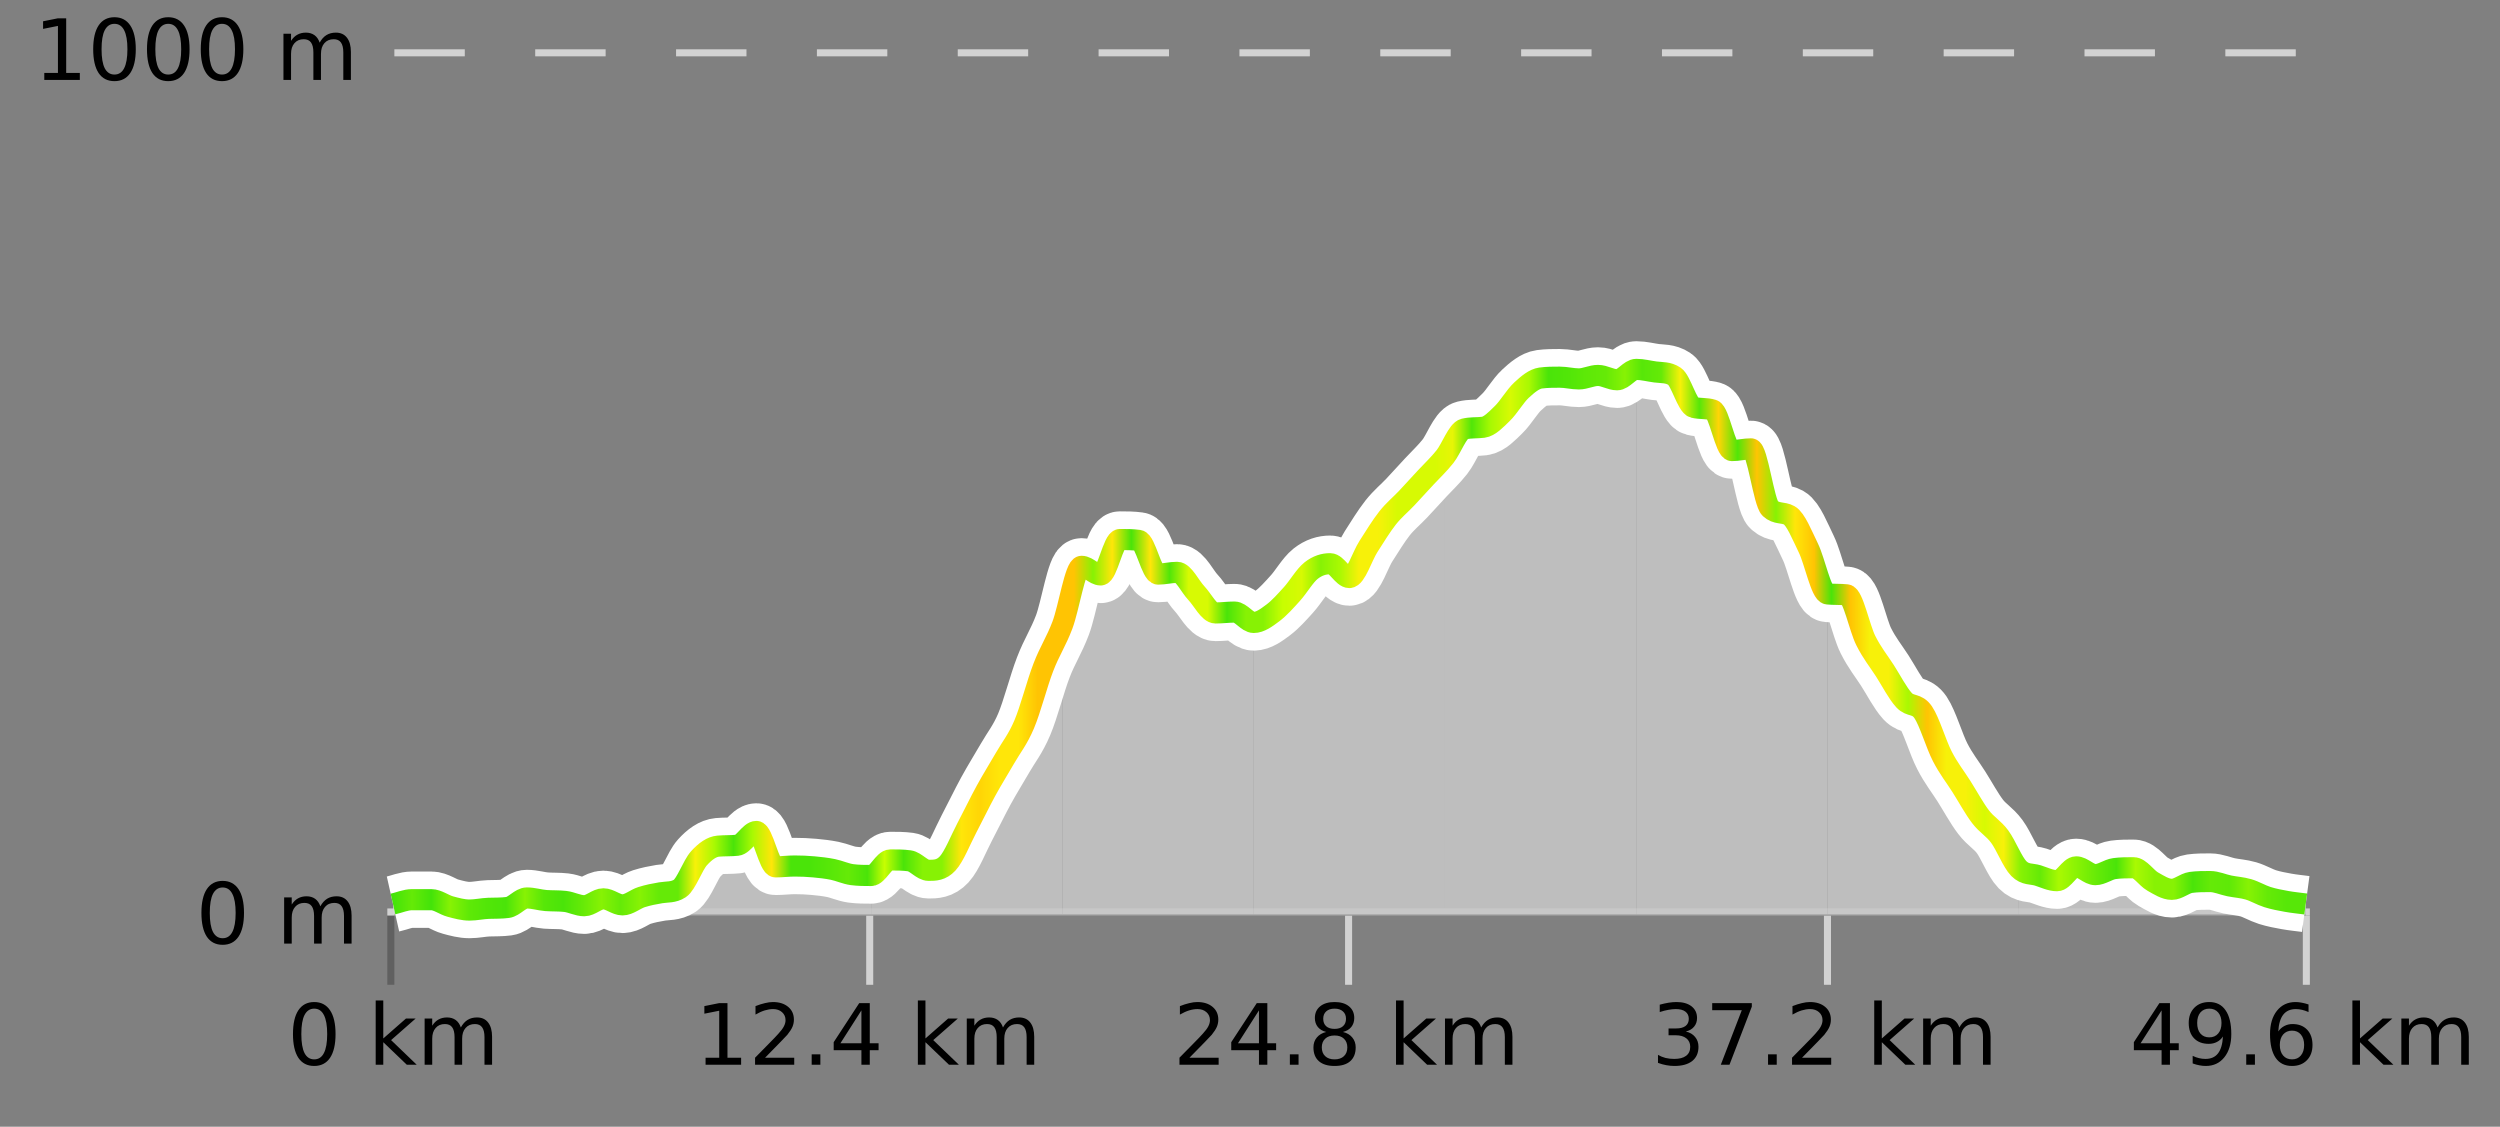
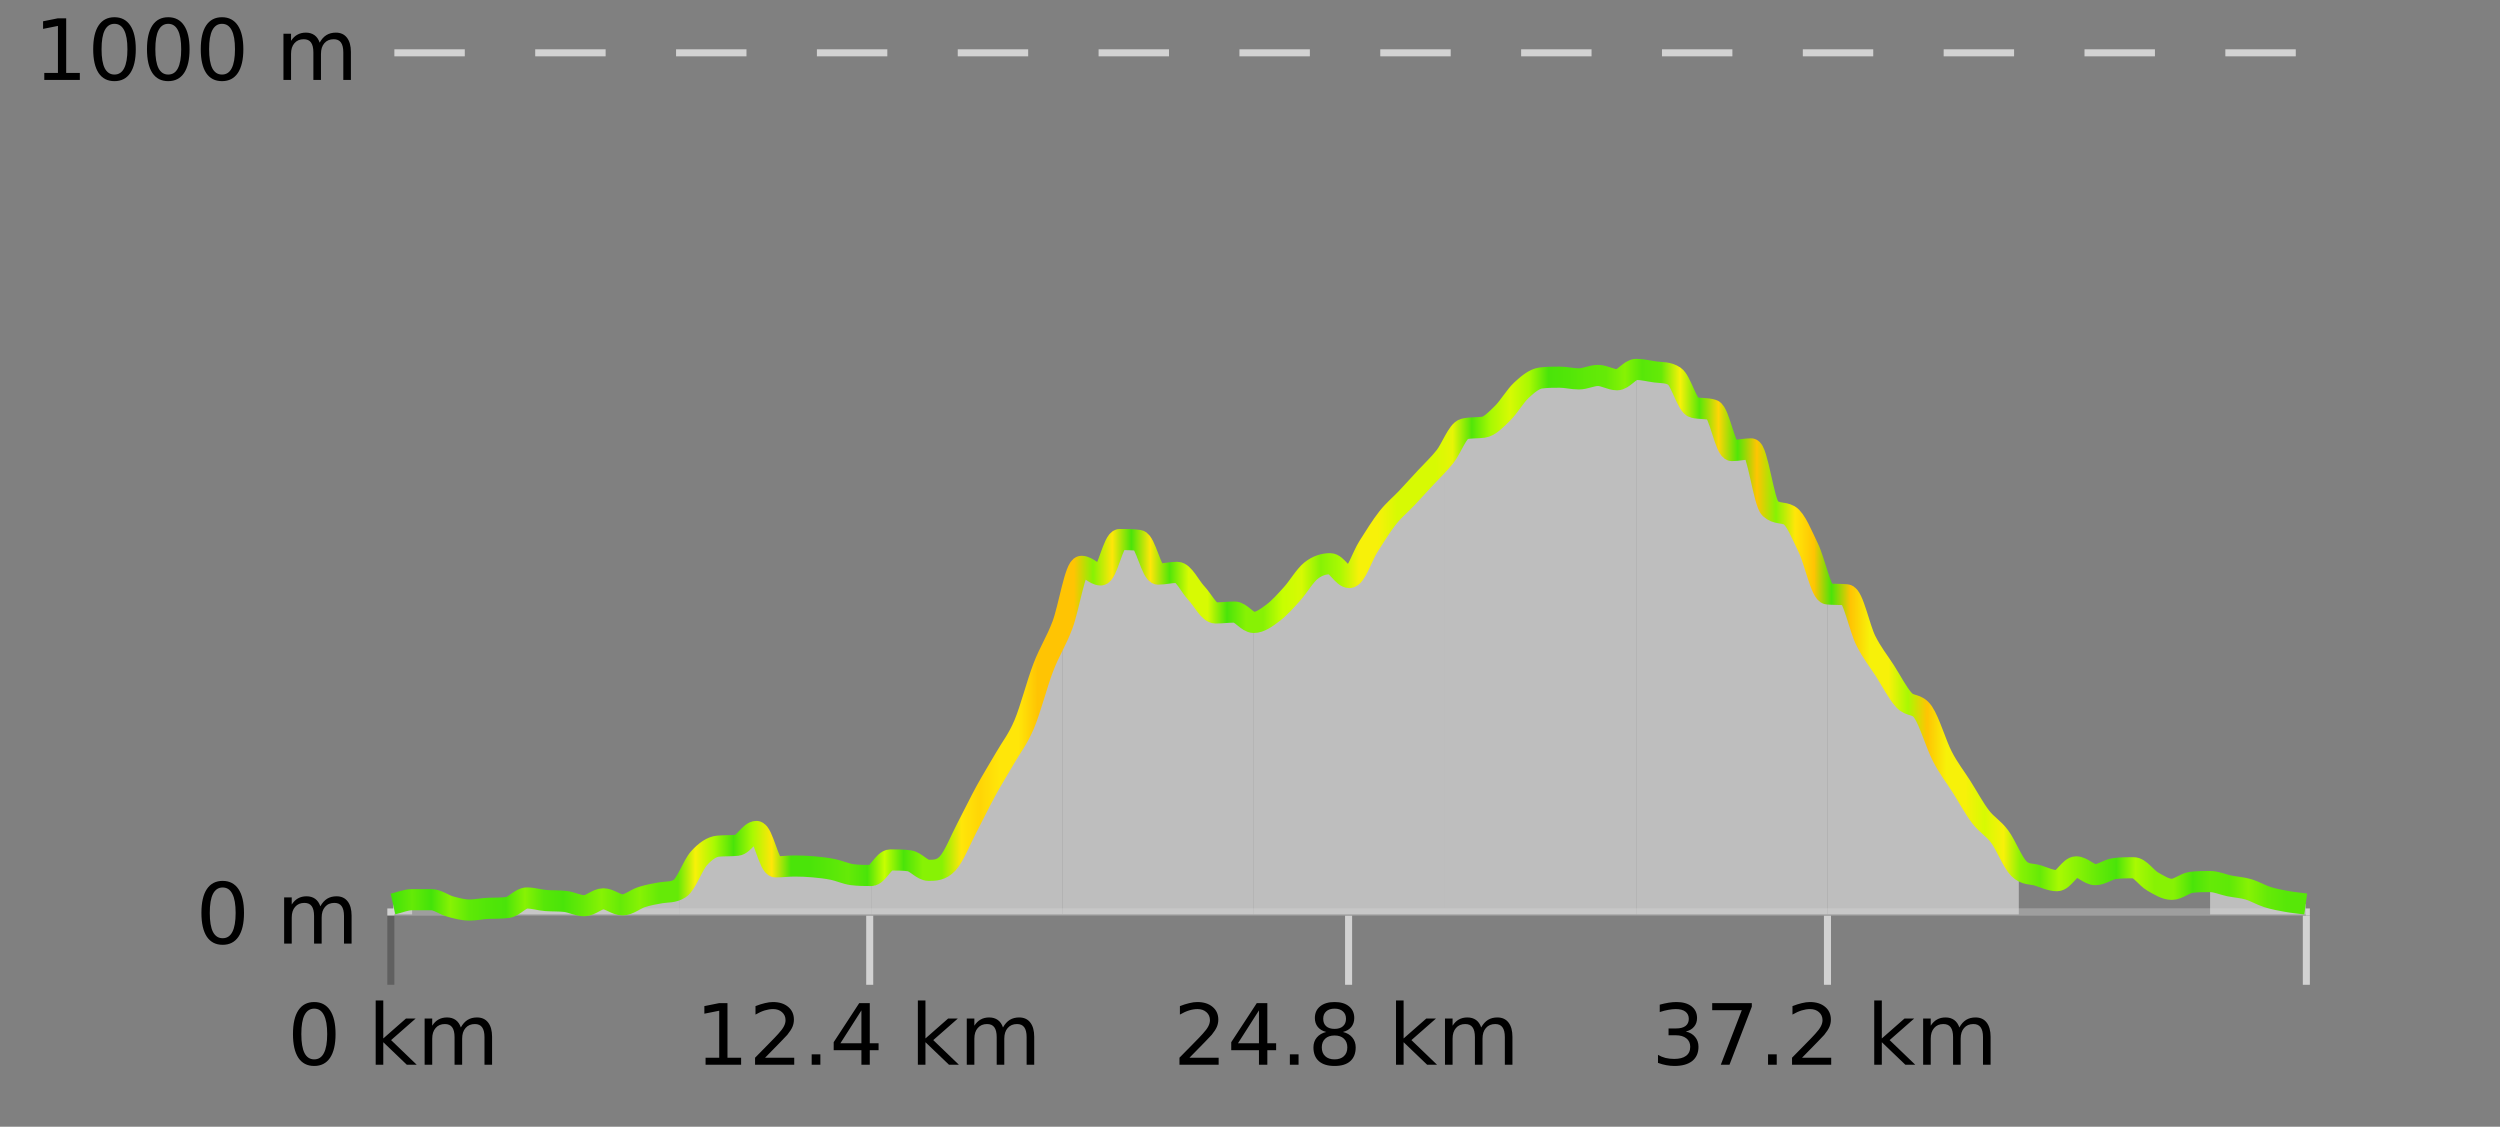
<svg xmlns="http://www.w3.org/2000/svg" width="355pt" height="160pt" viewBox="0 0 355 160" version="1.1">
  <rect x="0" y="0" width="355" height="160" fill="#808080" stroke="none" />
  <defs>
    <clipPath id="clip1">
      <path d="M 313 125 L 327.414 125 L 327.414 129.84 L 313 129.84 Z M 313 125 " />
    </clipPath>
    <clipPath id="clip2">
-       <path d="M 286 123 L 314 123 L 314 129.84 L 286 129.84 Z M 286 123 " />
-     </clipPath>
+       </clipPath>
    <clipPath id="clip3">
-       <path d="M 259 84 L 287 84 L 287 129.84 L 259 129.84 Z M 259 84 " />
+       <path d="M 259 84 L 287 84 L 287 129.84 L 259 129.84 M 259 84 " />
    </clipPath>
    <clipPath id="clip4">
      <path d="M 232 52 L 260 52 L 260 129.84 L 232 129.84 Z M 232 52 " />
    </clipPath>
    <clipPath id="clip5">
      <path d="M 205 52 L 233 52 L 233 129.84 L 205 129.84 Z M 205 52 " />
    </clipPath>
    <clipPath id="clip6">
      <path d="M 178 64 L 206 64 L 206 129.84 L 178 129.84 Z M 178 64 " />
    </clipPath>
    <clipPath id="clip7">
      <path d="M 150 76 L 179 76 L 179 129.84 L 150 129.84 Z M 150 76 " />
    </clipPath>
    <clipPath id="clip8">
      <path d="M 123 88 L 151 88 L 151 129.84 L 123 129.84 Z M 123 88 " />
    </clipPath>
    <clipPath id="clip9">
      <path d="M 96 118 L 124 118 L 124 129.84 L 96 129.84 Z M 96 118 " />
    </clipPath>
    <clipPath id="clip10">
      <path d="M 69 126 L 97 126 L 97 129.84 L 69 129.84 Z M 69 126 " />
    </clipPath>
    <clipPath id="clip11">
      <path d="M 58 127 L 70 127 L 70 129.84 L 58 129.84 Z M 58 127 " />
    </clipPath>
    <clipPath id="clip12">
      <path d="M 55.805 127 L 59 127 L 59 129.84 L 55.805 129.84 Z M 55.805 127 " />
    </clipPath>
    <clipPath id="clip13">
      <path d="M 51.805 3.199 L 331.414 3.199 L 331.414 133.84 L 51.805 133.84 Z M 51.805 3.199 " />
    </clipPath>
    <clipPath id="clip14">
      <path d="M 54.305 10 L 328.914 10 L 328.914 131.34 L 54.305 131.34 Z M 54.305 10 " />
    </clipPath>
    <linearGradient id="linear0" gradientUnits="userSpaceOnUse" x1="55.803" y1="0" x2="327.414" y2="0">
      <stop offset="0" style="stop-color:rgb(26.275%,89.02%,3.529%);stop-opacity:1;" />
      <stop offset="0.01" style="stop-color:rgb(39.608%,91.765%,2.745%);stop-opacity:1;" />
      <stop offset="0.02" style="stop-color:rgb(26.275%,89.02%,3.529%);stop-opacity:1;" />
      <stop offset="0.03" style="stop-color:rgb(52.941%,94.902%,1.569%);stop-opacity:1;" />
      <stop offset="0.04" style="stop-color:rgb(36.863%,91.373%,2.745%);stop-opacity:1;" />
      <stop offset="0.05" style="stop-color:rgb(31.765%,90.196%,3.137%);stop-opacity:1;" />
      <stop offset="0.059" style="stop-color:rgb(29.02%,89.412%,3.529%);stop-opacity:1;" />
      <stop offset="0.069" style="stop-color:rgb(52.941%,94.902%,1.569%);stop-opacity:1;" />
      <stop offset="0.079" style="stop-color:rgb(34.118%,90.588%,3.137%);stop-opacity:1;" />
      <stop offset="0.089" style="stop-color:rgb(29.02%,89.412%,3.529%);stop-opacity:1;" />
      <stop offset="0.099" style="stop-color:rgb(39.608%,91.765%,2.745%);stop-opacity:1;" />
      <stop offset="0.109" style="stop-color:rgb(52.941%,94.902%,1.569%);stop-opacity:1;" />
      <stop offset="0.119" style="stop-color:rgb(39.608%,91.765%,2.745%);stop-opacity:1;" />
      <stop offset="0.129" style="stop-color:rgb(52.941%,94.902%,1.569%);stop-opacity:1;" />
      <stop offset="0.139" style="stop-color:rgb(39.608%,91.765%,2.745%);stop-opacity:1;" />
      <stop offset="0.149" style="stop-color:rgb(39.608%,91.765%,2.745%);stop-opacity:1;" />
      <stop offset="0.158" style="stop-color:rgb(96.863%,94.51%,3.529%);stop-opacity:1;" />
      <stop offset="0.168" style="stop-color:rgb(66.275%,97.647%,0.784%);stop-opacity:1;" />
      <stop offset="0.178" style="stop-color:rgb(29.02%,89.412%,3.529%);stop-opacity:1;" />
      <stop offset="0.188" style="stop-color:rgb(66.275%,97.647%,0.784%);stop-opacity:1;" />
      <stop offset="0.198" style="stop-color:rgb(100%,90.196%,3.529%);stop-opacity:1;" />
      <stop offset="0.208" style="stop-color:rgb(29.02%,89.412%,3.529%);stop-opacity:1;" />
      <stop offset="0.218" style="stop-color:rgb(29.02%,89.412%,3.529%);stop-opacity:1;" />
      <stop offset="0.228" style="stop-color:rgb(34.118%,90.588%,3.137%);stop-opacity:1;" />
      <stop offset="0.238" style="stop-color:rgb(39.608%,91.765%,2.745%);stop-opacity:1;" />
      <stop offset="0.248" style="stop-color:rgb(29.02%,89.412%,3.529%);stop-opacity:1;" />
      <stop offset="0.257" style="stop-color:rgb(78.039%,99.608%,0.392%);stop-opacity:1;" />
      <stop offset="0.267" style="stop-color:rgb(29.02%,89.412%,3.529%);stop-opacity:1;" />
      <stop offset="0.277" style="stop-color:rgb(52.941%,94.902%,1.569%);stop-opacity:1;" />
      <stop offset="0.287" style="stop-color:rgb(52.941%,94.902%,1.569%);stop-opacity:1;" />
      <stop offset="0.297" style="stop-color:rgb(100%,90.196%,3.529%);stop-opacity:1;" />
      <stop offset="0.307" style="stop-color:rgb(100%,83.529%,2.353%);stop-opacity:1;" />
      <stop offset="0.317" style="stop-color:rgb(100%,90.196%,3.529%);stop-opacity:1;" />
      <stop offset="0.327" style="stop-color:rgb(100%,90.196%,3.529%);stop-opacity:1;" />
      <stop offset="0.337" style="stop-color:rgb(100%,76.863%,1.176%);stop-opacity:1;" />
      <stop offset="0.347" style="stop-color:rgb(100%,76.863%,1.176%);stop-opacity:1;" />
      <stop offset="0.356" style="stop-color:rgb(100%,76.863%,1.176%);stop-opacity:1;" />
      <stop offset="0.366" style="stop-color:rgb(52.941%,94.902%,1.569%);stop-opacity:1;" />
      <stop offset="0.376" style="stop-color:rgb(100%,90.196%,3.529%);stop-opacity:1;" />
      <stop offset="0.386" style="stop-color:rgb(29.02%,89.412%,3.529%);stop-opacity:1;" />
      <stop offset="0.396" style="stop-color:rgb(100%,90.196%,3.529%);stop-opacity:1;" />
      <stop offset="0.406" style="stop-color:rgb(31.765%,90.196%,3.137%);stop-opacity:1;" />
      <stop offset="0.416" style="stop-color:rgb(84.314%,98.039%,1.176%);stop-opacity:1;" />
      <stop offset="0.426" style="stop-color:rgb(84.314%,98.039%,1.176%);stop-opacity:1;" />
      <stop offset="0.436" style="stop-color:rgb(29.02%,89.412%,3.529%);stop-opacity:1;" />
      <stop offset="0.446" style="stop-color:rgb(52.941%,94.902%,1.569%);stop-opacity:1;" />
      <stop offset="0.455" style="stop-color:rgb(52.941%,94.902%,1.569%);stop-opacity:1;" />
      <stop offset="0.465" style="stop-color:rgb(78.039%,99.608%,0.392%);stop-opacity:1;" />
      <stop offset="0.475" style="stop-color:rgb(84.314%,98.039%,1.176%);stop-opacity:1;" />
      <stop offset="0.485" style="stop-color:rgb(52.941%,94.902%,1.569%);stop-opacity:1;" />
      <stop offset="0.495" style="stop-color:rgb(66.275%,97.647%,0.784%);stop-opacity:1;" />
      <stop offset="0.505" style="stop-color:rgb(96.863%,94.51%,3.529%);stop-opacity:1;" />
      <stop offset="0.515" style="stop-color:rgb(96.863%,94.51%,3.529%);stop-opacity:1;" />
      <stop offset="0.525" style="stop-color:rgb(84.314%,98.039%,1.176%);stop-opacity:1;" />
      <stop offset="0.535" style="stop-color:rgb(84.314%,98.039%,1.176%);stop-opacity:1;" />
      <stop offset="0.545" style="stop-color:rgb(84.314%,98.039%,1.176%);stop-opacity:1;" />
      <stop offset="0.554" style="stop-color:rgb(90.588%,96.078%,2.353%);stop-opacity:1;" />
      <stop offset="0.564" style="stop-color:rgb(31.765%,90.196%,3.137%);stop-opacity:1;" />
      <stop offset="0.574" style="stop-color:rgb(66.275%,97.647%,0.784%);stop-opacity:1;" />
      <stop offset="0.584" style="stop-color:rgb(84.314%,98.039%,1.176%);stop-opacity:1;" />
      <stop offset="0.594" style="stop-color:rgb(66.275%,97.647%,0.784%);stop-opacity:1;" />
      <stop offset="0.604" style="stop-color:rgb(29.02%,89.412%,3.529%);stop-opacity:1;" />
      <stop offset="0.614" style="stop-color:rgb(31.765%,90.196%,3.137%);stop-opacity:1;" />
      <stop offset="0.624" style="stop-color:rgb(36.863%,91.373%,2.745%);stop-opacity:1;" />
      <stop offset="0.634" style="stop-color:rgb(39.608%,91.765%,2.745%);stop-opacity:1;" />
      <stop offset="0.644" style="stop-color:rgb(52.941%,94.902%,1.569%);stop-opacity:1;" />
      <stop offset="0.653" style="stop-color:rgb(34.118%,90.588%,3.137%);stop-opacity:1;" />
      <stop offset="0.663" style="stop-color:rgb(39.608%,91.765%,2.745%);stop-opacity:1;" />
      <stop offset="0.673" style="stop-color:rgb(96.863%,94.51%,3.529%);stop-opacity:1;" />
      <stop offset="0.683" style="stop-color:rgb(34.118%,90.588%,3.137%);stop-opacity:1;" />
      <stop offset="0.693" style="stop-color:rgb(100%,83.529%,2.353%);stop-opacity:1;" />
      <stop offset="0.703" style="stop-color:rgb(31.765%,90.196%,3.137%);stop-opacity:1;" />
      <stop offset="0.713" style="stop-color:rgb(100%,76.863%,1.176%);stop-opacity:1;" />
      <stop offset="0.723" style="stop-color:rgb(52.941%,94.902%,1.569%);stop-opacity:1;" />
      <stop offset="0.733" style="stop-color:rgb(100%,90.196%,3.529%);stop-opacity:1;" />
      <stop offset="0.743" style="stop-color:rgb(100%,76.863%,1.176%);stop-opacity:1;" />
      <stop offset="0.752" style="stop-color:rgb(29.02%,89.412%,3.529%);stop-opacity:1;" />
      <stop offset="0.762" style="stop-color:rgb(100%,76.863%,1.176%);stop-opacity:1;" />
      <stop offset="0.772" style="stop-color:rgb(96.863%,94.51%,3.529%);stop-opacity:1;" />
      <stop offset="0.782" style="stop-color:rgb(96.863%,94.51%,3.529%);stop-opacity:1;" />
      <stop offset="0.792" style="stop-color:rgb(66.275%,97.647%,0.784%);stop-opacity:1;" />
      <stop offset="0.802" style="stop-color:rgb(100%,76.863%,1.176%);stop-opacity:1;" />
      <stop offset="0.812" style="stop-color:rgb(96.863%,94.51%,3.529%);stop-opacity:1;" />
      <stop offset="0.822" style="stop-color:rgb(96.863%,94.51%,3.529%);stop-opacity:1;" />
      <stop offset="0.832" style="stop-color:rgb(84.314%,98.039%,1.176%);stop-opacity:1;" />
      <stop offset="0.842" style="stop-color:rgb(96.863%,94.51%,3.529%);stop-opacity:1;" />
      <stop offset="0.851" style="stop-color:rgb(52.941%,94.902%,1.569%);stop-opacity:1;" />
      <stop offset="0.861" style="stop-color:rgb(39.608%,91.765%,2.745%);stop-opacity:1;" />
      <stop offset="0.871" style="stop-color:rgb(66.275%,97.647%,0.784%);stop-opacity:1;" />
      <stop offset="0.881" style="stop-color:rgb(52.941%,94.902%,1.569%);stop-opacity:1;" />
      <stop offset="0.891" style="stop-color:rgb(39.608%,91.765%,2.745%);stop-opacity:1;" />
      <stop offset="0.901" style="stop-color:rgb(29.02%,89.412%,3.529%);stop-opacity:1;" />
      <stop offset="0.911" style="stop-color:rgb(66.275%,97.647%,0.784%);stop-opacity:1;" />
      <stop offset="0.921" style="stop-color:rgb(52.941%,94.902%,1.569%);stop-opacity:1;" />
      <stop offset="0.931" style="stop-color:rgb(52.941%,94.902%,1.569%);stop-opacity:1;" />
      <stop offset="0.941" style="stop-color:rgb(29.02%,89.412%,3.529%);stop-opacity:1;" />
      <stop offset="0.95" style="stop-color:rgb(39.608%,91.765%,2.745%);stop-opacity:1;" />
      <stop offset="0.96" style="stop-color:rgb(36.863%,91.373%,2.745%);stop-opacity:1;" />
      <stop offset="0.97" style="stop-color:rgb(52.941%,94.902%,1.569%);stop-opacity:1;" />
      <stop offset="0.98" style="stop-color:rgb(39.608%,91.765%,2.745%);stop-opacity:1;" />
      <stop offset="0.99" style="stop-color:rgb(34.118%,90.588%,3.137%);stop-opacity:1;" />
      <stop offset="1" style="stop-color:rgb(34.118%,90.588%,3.137%);stop-opacity:1;" />
    </linearGradient>
  </defs>
  <g id="surface1">
    <path style="fill:none;stroke-width:1;stroke-linecap:butt;stroke-linejoin:miter;stroke:rgb(0%,0%,0%);stroke-opacity:0.247;stroke-miterlimit:10;" d="M 55.5 130 L 55.5 139.84 " />
    <path style="fill:none;stroke-width:1;stroke-linecap:butt;stroke-linejoin:miter;stroke:rgb(82.353%,82.353%,82.353%);stroke-opacity:1;stroke-miterlimit:10;" d="M 123.5 130 L 123.5 139.84 " />
    <path style="fill:none;stroke-width:1;stroke-linecap:butt;stroke-linejoin:miter;stroke:rgb(82.353%,82.353%,82.353%);stroke-opacity:1;stroke-miterlimit:10;" d="M 191.5 130 L 191.5 139.84 " />
    <path style="fill:none;stroke-width:1;stroke-linecap:butt;stroke-linejoin:miter;stroke:rgb(82.353%,82.353%,82.353%);stroke-opacity:1;stroke-miterlimit:10;" d="M 259.5 130 L 259.5 139.84 " />
    <path style="fill:none;stroke-width:1;stroke-linecap:butt;stroke-linejoin:miter;stroke:rgb(82.353%,82.353%,82.353%);stroke-opacity:1;stroke-miterlimit:10;" d="M 327.5 130 L 327.5 139.84 " />
    <path style="fill:none;stroke-width:1;stroke-linecap:butt;stroke-linejoin:miter;stroke:rgb(82.353%,82.353%,82.353%);stroke-opacity:1;stroke-miterlimit:10;" d="M 55 129.5 L 328 129.5 " />
    <path style=" stroke:none;fill-rule:nonzero;fill:rgb(0%,0%,0%);fill-opacity:1;" d="M 44.617 143.227 C 44.012 143.227 43.555 143.531 43.242 144.133 C 42.938 144.727 42.789 145.629 42.789 146.836 C 42.789 148.035 42.938 148.938 43.242 149.539 C 43.555 150.133 44.012 150.43 44.617 150.43 C 45.23 150.43 45.688 150.133 45.992 149.539 C 46.305 148.938 46.461 148.035 46.461 146.836 C 46.461 145.629 46.305 144.727 45.992 144.133 C 45.688 143.531 45.23 143.227 44.617 143.227 Z M 44.617 142.289 C 45.594 142.289 46.344 142.68 46.867 143.461 C 47.387 144.234 47.648 145.359 47.648 146.836 C 47.648 148.305 47.387 149.43 46.867 150.211 C 46.344 150.984 45.594 151.367 44.617 151.367 C 43.637 151.367 42.887 150.984 42.367 150.211 C 41.855 149.43 41.602 148.305 41.602 146.836 C 41.602 145.359 41.855 144.234 42.367 143.461 C 42.887 142.68 43.637 142.289 44.617 142.289 Z M 53.348 142.07 L 54.426 142.07 L 54.426 147.461 L 57.645 144.633 L 59.02 144.633 L 55.535 147.695 L 59.176 151.195 L 57.77 151.195 L 54.426 147.992 L 54.426 151.195 L 53.348 151.195 Z M 65.438 145.898 C 65.707 145.41 66.031 145.051 66.406 144.82 C 66.781 144.594 67.223 144.477 67.734 144.477 C 68.422 144.477 68.945 144.719 69.312 145.195 C 69.688 145.676 69.875 146.352 69.875 147.227 L 69.875 151.195 L 68.797 151.195 L 68.797 147.273 C 68.797 146.641 68.68 146.172 68.453 145.867 C 68.234 145.566 67.895 145.414 67.438 145.414 C 66.875 145.414 66.43 145.602 66.109 145.977 C 65.785 146.344 65.625 146.848 65.625 147.492 L 65.625 151.195 L 64.547 151.195 L 64.547 147.273 C 64.547 146.641 64.43 146.172 64.203 145.867 C 63.984 145.566 63.641 145.414 63.172 145.414 C 62.617 145.414 62.18 145.602 61.859 145.977 C 61.535 146.344 61.375 146.848 61.375 147.492 L 61.375 151.195 L 60.297 151.195 L 60.297 144.633 L 61.375 144.633 L 61.375 145.648 C 61.625 145.254 61.922 144.961 62.266 144.773 C 62.609 144.578 63.016 144.477 63.484 144.477 C 63.961 144.477 64.367 144.598 64.703 144.836 C 65.035 145.078 65.281 145.43 65.438 145.898 Z M 40.805 140.055 " />
    <path style=" stroke:none;fill-rule:nonzero;fill:rgb(0%,0%,0%);fill-opacity:1;" d="M 100.191 150.195 L 102.129 150.195 L 102.129 143.523 L 100.02 143.945 L 100.02 142.867 L 102.113 142.445 L 103.301 142.445 L 103.301 150.195 L 105.238 150.195 L 105.238 151.195 L 100.191 151.195 Z M 108.641 150.195 L 112.781 150.195 L 112.781 151.195 L 107.219 151.195 L 107.219 150.195 C 107.664 149.738 108.273 149.117 109.047 148.336 C 109.828 147.547 110.316 147.035 110.516 146.805 C 110.898 146.391 111.164 146.035 111.312 145.742 C 111.469 145.441 111.547 145.148 111.547 144.867 C 111.547 144.398 111.379 144.02 111.047 143.727 C 110.723 143.438 110.301 143.289 109.781 143.289 C 109.406 143.289 109.008 143.352 108.594 143.477 C 108.188 143.602 107.75 143.801 107.281 144.07 L 107.281 142.867 C 107.758 142.68 108.203 142.539 108.609 142.445 C 109.023 142.344 109.406 142.289 109.75 142.289 C 110.656 142.289 111.379 142.52 111.922 142.977 C 112.461 143.426 112.734 144.031 112.734 144.789 C 112.734 145.145 112.664 145.484 112.531 145.805 C 112.395 146.129 112.148 146.508 111.797 146.945 C 111.691 147.062 111.379 147.391 110.859 147.93 C 110.336 148.473 109.598 149.227 108.641 150.195 Z M 115.258 149.711 L 116.492 149.711 L 116.492 151.195 L 115.258 151.195 Z M 122.32 143.477 L 119.336 148.148 L 122.32 148.148 Z M 122.008 142.445 L 123.508 142.445 L 123.508 148.148 L 124.758 148.148 L 124.758 149.133 L 123.508 149.133 L 123.508 151.195 L 122.32 151.195 L 122.32 149.133 L 118.383 149.133 L 118.383 147.992 Z M 130.336 142.07 L 131.414 142.07 L 131.414 147.461 L 134.633 144.633 L 136.008 144.633 L 132.523 147.695 L 136.164 151.195 L 134.758 151.195 L 131.414 147.992 L 131.414 151.195 L 130.336 151.195 Z M 142.422 145.898 C 142.691 145.41 143.016 145.051 143.391 144.82 C 143.766 144.594 144.207 144.477 144.719 144.477 C 145.406 144.477 145.93 144.719 146.297 145.195 C 146.672 145.676 146.859 146.352 146.859 147.227 L 146.859 151.195 L 145.781 151.195 L 145.781 147.273 C 145.781 146.641 145.664 146.172 145.438 145.867 C 145.219 145.566 144.879 145.414 144.422 145.414 C 143.859 145.414 143.414 145.602 143.094 145.977 C 142.77 146.344 142.609 146.848 142.609 147.492 L 142.609 151.195 L 141.531 151.195 L 141.531 147.273 C 141.531 146.641 141.414 146.172 141.188 145.867 C 140.969 145.566 140.625 145.414 140.156 145.414 C 139.602 145.414 139.164 145.602 138.844 145.977 C 138.52 146.344 138.359 146.848 138.359 147.492 L 138.359 151.195 L 137.281 151.195 L 137.281 144.633 L 138.359 144.633 L 138.359 145.648 C 138.609 145.254 138.906 144.961 139.25 144.773 C 139.594 144.578 140 144.477 140.469 144.477 C 140.945 144.477 141.352 144.598 141.688 144.836 C 142.02 145.078 142.266 145.43 142.422 145.898 Z M 98.707 140.055 " />
    <path style=" stroke:none;fill-rule:nonzero;fill:rgb(0%,0%,0%);fill-opacity:1;" d="M 168.906 150.195 L 173.047 150.195 L 173.047 151.195 L 167.484 151.195 L 167.484 150.195 C 167.93 149.738 168.539 149.117 169.312 148.336 C 170.094 147.547 170.582 147.035 170.781 146.805 C 171.164 146.391 171.43 146.035 171.578 145.742 C 171.734 145.441 171.812 145.148 171.812 144.867 C 171.812 144.398 171.645 144.02 171.312 143.727 C 170.988 143.438 170.566 143.289 170.047 143.289 C 169.672 143.289 169.273 143.352 168.859 143.477 C 168.453 143.602 168.016 143.801 167.547 144.07 L 167.547 142.867 C 168.023 142.68 168.469 142.539 168.875 142.445 C 169.289 142.344 169.672 142.289 170.016 142.289 C 170.922 142.289 171.645 142.52 172.188 142.977 C 172.727 143.426 173 144.031 173 144.789 C 173 145.145 172.93 145.484 172.797 145.805 C 172.66 146.129 172.414 146.508 172.062 146.945 C 171.957 147.062 171.645 147.391 171.125 147.93 C 170.602 148.473 169.863 149.227 168.906 150.195 Z M 178.773 143.477 L 175.789 148.148 L 178.773 148.148 Z M 178.461 142.445 L 179.961 142.445 L 179.961 148.148 L 181.211 148.148 L 181.211 149.133 L 179.961 149.133 L 179.961 151.195 L 178.773 151.195 L 178.773 149.133 L 174.836 149.133 L 174.836 147.992 Z M 183.16 149.711 L 184.395 149.711 L 184.395 151.195 L 183.16 151.195 Z M 189.508 147.039 C 188.945 147.039 188.5 147.191 188.18 147.492 C 187.855 147.797 187.695 148.207 187.695 148.727 C 187.695 149.258 187.855 149.676 188.18 149.977 C 188.5 150.281 188.945 150.43 189.508 150.43 C 190.07 150.43 190.512 150.281 190.836 149.977 C 191.156 149.676 191.32 149.258 191.32 148.727 C 191.32 148.207 191.156 147.797 190.836 147.492 C 190.523 147.191 190.078 147.039 189.508 147.039 Z M 188.32 146.539 C 187.82 146.414 187.422 146.18 187.133 145.836 C 186.852 145.484 186.711 145.055 186.711 144.555 C 186.711 143.859 186.961 143.305 187.461 142.898 C 187.961 142.492 188.641 142.289 189.508 142.289 C 190.383 142.289 191.062 142.492 191.555 142.898 C 192.055 143.305 192.305 143.859 192.305 144.555 C 192.305 145.055 192.164 145.484 191.883 145.836 C 191.602 146.18 191.203 146.414 190.695 146.539 C 191.266 146.676 191.711 146.938 192.023 147.32 C 192.344 147.707 192.508 148.176 192.508 148.727 C 192.508 149.582 192.246 150.238 191.727 150.695 C 191.215 151.145 190.477 151.367 189.508 151.367 C 188.547 151.367 187.809 151.145 187.289 150.695 C 186.766 150.238 186.508 149.582 186.508 148.727 C 186.508 148.176 186.668 147.707 186.992 147.32 C 187.312 146.938 187.758 146.676 188.32 146.539 Z M 187.898 144.664 C 187.898 145.125 188.039 145.477 188.32 145.727 C 188.602 145.977 188.996 146.102 189.508 146.102 C 190.016 146.102 190.414 145.977 190.695 145.727 C 190.984 145.477 191.133 145.125 191.133 144.664 C 191.133 144.219 190.984 143.867 190.695 143.617 C 190.414 143.359 190.016 143.227 189.508 143.227 C 188.996 143.227 188.602 143.359 188.32 143.617 C 188.039 143.867 187.898 144.219 187.898 144.664 Z M 198.234 142.07 L 199.312 142.07 L 199.312 147.461 L 202.531 144.633 L 203.906 144.633 L 200.422 147.695 L 204.062 151.195 L 202.656 151.195 L 199.312 147.992 L 199.312 151.195 L 198.234 151.195 Z M 210.328 145.898 C 210.598 145.41 210.922 145.051 211.297 144.82 C 211.672 144.594 212.113 144.477 212.625 144.477 C 213.312 144.477 213.836 144.719 214.203 145.195 C 214.578 145.676 214.766 146.352 214.766 147.227 L 214.766 151.195 L 213.688 151.195 L 213.688 147.273 C 213.688 146.641 213.57 146.172 213.344 145.867 C 213.125 145.566 212.785 145.414 212.328 145.414 C 211.766 145.414 211.32 145.602 211 145.977 C 210.676 146.344 210.516 146.848 210.516 147.492 L 210.516 151.195 L 209.438 151.195 L 209.438 147.273 C 209.438 146.641 209.32 146.172 209.094 145.867 C 208.875 145.566 208.531 145.414 208.062 145.414 C 207.508 145.414 207.07 145.602 206.75 145.977 C 206.426 146.344 206.266 146.848 206.266 147.492 L 206.266 151.195 L 205.188 151.195 L 205.188 144.633 L 206.266 144.633 L 206.266 145.648 C 206.516 145.254 206.812 144.961 207.156 144.773 C 207.5 144.578 207.906 144.477 208.375 144.477 C 208.852 144.477 209.258 144.598 209.594 144.836 C 209.926 145.078 210.172 145.43 210.328 145.898 Z M 166.609 140.055 " />
    <path style=" stroke:none;fill-rule:nonzero;fill:rgb(0%,0%,0%);fill-opacity:1;" d="M 239.387 146.477 C 239.949 146.602 240.387 146.859 240.699 147.242 C 241.02 147.617 241.184 148.086 241.184 148.648 C 241.184 149.516 240.887 150.188 240.293 150.664 C 239.699 151.133 238.855 151.367 237.762 151.367 C 237.395 151.367 237.016 151.328 236.621 151.258 C 236.234 151.188 235.84 151.078 235.434 150.93 L 235.434 149.789 C 235.754 149.977 236.109 150.125 236.496 150.227 C 236.891 150.32 237.301 150.367 237.73 150.367 C 238.469 150.367 239.031 150.223 239.418 149.93 C 239.812 149.641 240.012 149.211 240.012 148.648 C 240.012 148.141 239.828 147.738 239.465 147.445 C 239.098 147.156 238.598 147.008 237.965 147.008 L 236.934 147.008 L 236.934 146.039 L 238.012 146.039 C 238.582 146.039 239.027 145.926 239.34 145.695 C 239.652 145.457 239.809 145.117 239.809 144.68 C 239.809 144.234 239.645 143.891 239.324 143.648 C 239.012 143.41 238.559 143.289 237.965 143.289 C 237.629 143.289 237.277 143.328 236.902 143.398 C 236.535 143.461 236.129 143.566 235.684 143.711 L 235.684 142.664 C 236.141 142.539 236.562 142.445 236.949 142.383 C 237.344 142.32 237.715 142.289 238.059 142.289 C 238.965 142.289 239.676 142.492 240.199 142.898 C 240.719 143.305 240.98 143.859 240.98 144.555 C 240.98 145.047 240.84 145.457 240.559 145.789 C 240.285 146.125 239.895 146.352 239.387 146.477 Z M 243.133 142.445 L 248.758 142.445 L 248.758 142.945 L 245.586 151.195 L 244.352 151.195 L 247.336 143.445 L 243.133 143.445 Z M 251.062 149.711 L 252.297 149.711 L 252.297 151.195 L 251.062 151.195 Z M 255.891 150.195 L 260.031 150.195 L 260.031 151.195 L 254.469 151.195 L 254.469 150.195 C 254.914 149.738 255.523 149.117 256.297 148.336 C 257.078 147.547 257.566 147.035 257.766 146.805 C 258.148 146.391 258.414 146.035 258.562 145.742 C 258.719 145.441 258.797 145.148 258.797 144.867 C 258.797 144.398 258.629 144.02 258.297 143.727 C 257.973 143.438 257.551 143.289 257.031 143.289 C 256.656 143.289 256.258 143.352 255.844 143.477 C 255.438 143.602 255 143.801 254.531 144.07 L 254.531 142.867 C 255.008 142.68 255.453 142.539 255.859 142.445 C 256.273 142.344 256.656 142.289 257 142.289 C 257.906 142.289 258.629 142.52 259.172 142.977 C 259.711 143.426 259.984 144.031 259.984 144.789 C 259.984 145.145 259.914 145.484 259.781 145.805 C 259.645 146.129 259.398 146.508 259.047 146.945 C 258.941 147.062 258.629 147.391 258.109 147.93 C 257.586 148.473 256.848 149.227 255.891 150.195 Z M 266.141 142.07 L 267.219 142.07 L 267.219 147.461 L 270.438 144.633 L 271.812 144.633 L 268.328 147.695 L 271.969 151.195 L 270.562 151.195 L 267.219 147.992 L 267.219 151.195 L 266.141 151.195 Z M 278.227 145.898 C 278.496 145.41 278.82 145.051 279.195 144.82 C 279.57 144.594 280.012 144.477 280.523 144.477 C 281.211 144.477 281.734 144.719 282.102 145.195 C 282.477 145.676 282.664 146.352 282.664 147.227 L 282.664 151.195 L 281.586 151.195 L 281.586 147.273 C 281.586 146.641 281.469 146.172 281.242 145.867 C 281.023 145.566 280.684 145.414 280.227 145.414 C 279.664 145.414 279.219 145.602 278.898 145.977 C 278.574 146.344 278.414 146.848 278.414 147.492 L 278.414 151.195 L 277.336 151.195 L 277.336 147.273 C 277.336 146.641 277.219 146.172 276.992 145.867 C 276.773 145.566 276.43 145.414 275.961 145.414 C 275.406 145.414 274.969 145.602 274.648 145.977 C 274.324 146.344 274.164 146.848 274.164 147.492 L 274.164 151.195 L 273.086 151.195 L 273.086 144.633 L 274.164 144.633 L 274.164 145.648 C 274.414 145.254 274.711 144.961 275.055 144.773 C 275.398 144.578 275.805 144.477 276.273 144.477 C 276.75 144.477 277.156 144.598 277.492 144.836 C 277.824 145.078 278.07 145.43 278.227 145.898 Z M 234.512 140.055 " />
-     <path style=" stroke:none;fill-rule:nonzero;fill:rgb(0%,0%,0%);fill-opacity:1;" d="M 306.945 143.477 L 303.961 148.148 L 306.945 148.148 Z M 306.633 142.445 L 308.133 142.445 L 308.133 148.148 L 309.383 148.148 L 309.383 149.133 L 308.133 149.133 L 308.133 151.195 L 306.945 151.195 L 306.945 149.133 L 303.008 149.133 L 303.008 147.992 Z M 311.359 151.008 L 311.359 149.93 C 311.66 150.078 311.961 150.188 312.266 150.258 C 312.566 150.332 312.867 150.367 313.172 150.367 C 313.953 150.367 314.547 150.109 314.953 149.586 C 315.367 149.055 315.602 148.254 315.656 147.18 C 315.438 147.523 315.148 147.785 314.797 147.961 C 314.453 148.141 314.066 148.227 313.641 148.227 C 312.766 148.227 312.07 147.969 311.562 147.445 C 311.051 146.914 310.797 146.188 310.797 145.258 C 310.797 144.363 311.062 143.645 311.594 143.102 C 312.125 142.562 312.832 142.289 313.719 142.289 C 314.727 142.289 315.5 142.68 316.031 143.461 C 316.57 144.234 316.844 145.359 316.844 146.836 C 316.844 148.211 316.516 149.312 315.859 150.133 C 315.203 150.957 314.32 151.367 313.219 151.367 C 312.914 151.367 312.613 151.336 312.312 151.273 C 312.008 151.219 311.691 151.133 311.359 151.008 Z M 313.719 147.305 C 314.25 147.305 314.672 147.125 314.984 146.758 C 315.297 146.395 315.453 145.895 315.453 145.258 C 315.453 144.633 315.297 144.141 314.984 143.773 C 314.672 143.41 314.25 143.227 313.719 143.227 C 313.188 143.227 312.766 143.41 312.453 143.773 C 312.148 144.141 312 144.633 312 145.258 C 312 145.895 312.148 146.395 312.453 146.758 C 312.766 147.125 313.188 147.305 313.719 147.305 Z M 318.965 149.711 L 320.199 149.711 L 320.199 151.195 L 318.965 151.195 Z M 325.469 146.352 C 324.938 146.352 324.516 146.535 324.203 146.898 C 323.891 147.266 323.734 147.758 323.734 148.383 C 323.734 149.02 323.891 149.52 324.203 149.883 C 324.516 150.25 324.938 150.43 325.469 150.43 C 326 150.43 326.414 150.25 326.719 149.883 C 327.031 149.52 327.188 149.02 327.188 148.383 C 327.188 147.758 327.031 147.266 326.719 146.898 C 326.414 146.535 326 146.352 325.469 146.352 Z M 327.812 142.633 L 327.812 143.711 C 327.508 143.578 327.207 143.473 326.906 143.398 C 326.602 143.328 326.305 143.289 326.016 143.289 C 325.234 143.289 324.633 143.555 324.219 144.086 C 323.812 144.609 323.578 145.398 323.516 146.461 C 323.742 146.129 324.031 145.875 324.375 145.695 C 324.727 145.508 325.113 145.414 325.531 145.414 C 326.406 145.414 327.098 145.68 327.609 146.211 C 328.117 146.742 328.375 147.469 328.375 148.383 C 328.375 149.289 328.109 150.016 327.578 150.555 C 327.047 151.098 326.344 151.367 325.469 151.367 C 324.445 151.367 323.672 150.984 323.141 150.211 C 322.609 149.43 322.344 148.305 322.344 146.836 C 322.344 145.453 322.672 144.348 323.328 143.523 C 323.984 142.703 324.863 142.289 325.969 142.289 C 326.258 142.289 326.555 142.32 326.859 142.383 C 327.16 142.438 327.477 142.52 327.812 142.633 Z M 334.039 142.07 L 335.117 142.07 L 335.117 147.461 L 338.336 144.633 L 339.711 144.633 L 336.227 147.695 L 339.867 151.195 L 338.461 151.195 L 335.117 147.992 L 335.117 151.195 L 334.039 151.195 Z M 346.133 145.898 C 346.402 145.41 346.727 145.051 347.102 144.82 C 347.477 144.594 347.918 144.477 348.43 144.477 C 349.117 144.477 349.641 144.719 350.008 145.195 C 350.383 145.676 350.57 146.352 350.57 147.227 L 350.57 151.195 L 349.492 151.195 L 349.492 147.273 C 349.492 146.641 349.375 146.172 349.148 145.867 C 348.93 145.566 348.59 145.414 348.133 145.414 C 347.57 145.414 347.125 145.602 346.805 145.977 C 346.48 146.344 346.32 146.848 346.32 147.492 L 346.32 151.195 L 345.242 151.195 L 345.242 147.273 C 345.242 146.641 345.125 146.172 344.898 145.867 C 344.68 145.566 344.336 145.414 343.867 145.414 C 343.312 145.414 342.875 145.602 342.555 145.977 C 342.23 146.344 342.07 146.848 342.07 147.492 L 342.07 151.195 L 340.992 151.195 L 340.992 144.633 L 342.07 144.633 L 342.07 145.648 C 342.32 145.254 342.617 144.961 342.961 144.773 C 343.305 144.578 343.711 144.477 344.18 144.477 C 344.656 144.477 345.062 144.598 345.398 144.836 C 345.73 145.078 345.977 145.43 346.133 145.898 Z M 302.414 140.055 " />
    <path style="fill:none;stroke-width:1;stroke-linecap:butt;stroke-linejoin:miter;stroke:rgb(82.353%,82.353%,82.353%);stroke-opacity:1;stroke-dasharray:10,10;stroke-miterlimit:10;" d="M 56 7.5 L 327.414 7.5 " />
    <path style="fill:none;stroke-width:1;stroke-linecap:butt;stroke-linejoin:miter;stroke:rgb(0%,0%,0%);stroke-opacity:0.247;stroke-miterlimit:10;" d="M 56 129.5 L 327.414 129.5 " />
    <g clip-path="url(#clip1)" clip-rule="nonzero">
      <path style=" stroke:none;fill-rule:nonzero;fill:rgb(84.706%,84.706%,84.706%);fill-opacity:0.698;" d="M 313.832 125.18 C 314.738 125.383 315.645 125.609 316.551 125.793 C 317.453 125.977 318.359 126.02 319.266 126.285 C 320.172 126.551 321.078 127.102 321.98 127.387 C 322.887 127.672 323.793 127.836 324.699 128 C 325.602 128.164 326.508 128.246 327.414 128.367 L 327.414 129.84 L 313.832 129.84 Z M 313.832 125.18 " />
    </g>
    <g clip-path="url(#clip2)" clip-rule="nonzero">
-       <path style=" stroke:none;fill-rule:nonzero;fill:rgb(84.706%,84.706%,84.706%);fill-opacity:0.698;" d="M 286.672 123.34 C 287.578 123.668 288.484 124.035 289.387 124.32 C 290.293 124.605 291.199 125.059 292.105 125.059 C 293.012 125.059 293.914 123.094 294.82 123.094 C 295.727 123.094 296.633 124.199 297.535 124.199 C 298.441 124.199 299.348 123.461 300.254 123.34 C 301.16 123.219 302.062 123.219 302.969 123.219 C 303.875 123.219 304.781 124.668 305.684 125.18 C 306.59 125.691 307.496 126.285 308.402 126.285 C 309.309 126.285 310.211 125.422 311.117 125.301 C 312.023 125.184 312.93 125.207 313.832 125.18 L 313.832 129.84 L 286.672 129.84 Z M 286.672 123.34 " />
-     </g>
+       </g>
    <g clip-path="url(#clip3)" clip-rule="nonzero">
      <path style=" stroke:none;fill-rule:nonzero;fill:rgb(84.706%,84.706%,84.706%);fill-opacity:0.698;" d="M 259.512 84.34 C 260.418 84.344 261.32 84.34 262.227 84.465 C 263.133 84.586 264.039 89.164 264.945 90.965 C 265.848 92.762 266.754 93.844 267.66 95.254 C 268.566 96.664 269.469 98.445 270.375 99.426 C 271.281 100.406 272.188 99.812 273.094 101.141 C 273.996 102.473 274.902 105.641 275.809 107.398 C 276.715 109.156 277.617 110.258 278.523 111.688 C 279.43 113.121 280.336 114.797 281.238 115.98 C 282.145 117.168 283.051 117.574 283.957 118.801 C 284.863 120.027 285.766 121.828 286.672 123.34 L 286.672 129.84 L 259.512 129.84 Z M 259.512 84.34 " />
    </g>
    <g clip-path="url(#clip4)" clip-rule="nonzero">
      <path style=" stroke:none;fill-rule:nonzero;fill:rgb(84.706%,84.706%,84.706%);fill-opacity:0.698;" d="M 232.352 52.453 C 233.254 52.578 234.16 52.703 235.066 52.82 C 235.973 52.941 236.879 52.832 237.781 53.434 C 238.688 54.039 239.594 57.625 240.5 57.852 C 241.402 58.078 242.309 57.93 243.215 58.219 C 244.121 58.508 245.023 63.98 245.93 63.98 C 246.836 63.98 247.742 63.738 248.648 63.738 C 249.551 63.738 250.457 71.355 251.363 72.199 C 252.27 73.043 253.172 72.676 254.078 73.18 C 254.984 73.684 255.891 75.98 256.797 77.84 C 257.699 79.699 258.605 82.176 259.512 84.34 L 259.512 129.84 L 232.352 129.84 Z M 232.352 52.453 " />
    </g>
    <g clip-path="url(#clip5)" clip-rule="nonzero">
      <path style=" stroke:none;fill-rule:nonzero;fill:rgb(84.706%,84.706%,84.706%);fill-opacity:0.698;" d="M 205.188 64.84 C 206.094 63.531 207 61.133 207.906 60.918 C 208.812 60.699 209.715 60.785 210.621 60.672 C 211.527 60.555 212.434 59.586 213.336 58.707 C 214.242 57.828 215.148 56.234 216.055 55.398 C 216.957 54.559 217.863 53.805 218.77 53.68 C 219.676 53.559 220.582 53.559 221.484 53.559 C 222.391 53.559 223.297 53.805 224.203 53.805 C 225.105 53.805 226.012 53.312 226.918 53.312 C 227.824 53.312 228.73 53.926 229.633 53.926 C 230.539 53.926 231.445 52.945 232.352 52.453 L 232.352 129.84 L 205.188 129.84 Z M 205.188 64.84 " />
    </g>
    <g clip-path="url(#clip6)" clip-rule="nonzero">
      <path style=" stroke:none;fill-rule:nonzero;fill:rgb(84.706%,84.706%,84.706%);fill-opacity:0.698;" d="M 178.027 88.387 C 178.934 87.938 179.84 87.715 180.742 87.039 C 181.648 86.363 182.555 85.344 183.461 84.34 C 184.367 83.34 185.27 81.746 186.176 81.027 C 187.082 80.312 187.988 80.047 188.891 80.047 C 189.797 80.047 190.703 82.012 191.609 82.012 C 192.516 82.012 193.418 79.004 194.324 77.594 C 195.23 76.184 196.137 74.691 197.039 73.547 C 197.945 72.402 198.852 71.688 199.758 70.727 C 200.664 69.766 201.566 68.766 202.473 67.785 C 203.379 66.805 204.285 65.82 205.188 64.84 L 205.188 129.84 L 178.027 129.84 Z M 178.027 88.387 " />
    </g>
    <g clip-path="url(#clip7)" clip-rule="nonzero">
      <path style=" stroke:none;fill-rule:nonzero;fill:rgb(84.706%,84.706%,84.706%);fill-opacity:0.698;" d="M 150.867 88.754 C 151.773 85.977 152.676 80.418 153.582 80.418 C 154.488 80.418 155.395 81.641 156.301 81.641 C 157.203 81.641 158.109 76.613 159.016 76.613 C 159.922 76.613 160.824 76.613 161.73 76.738 C 162.637 76.859 163.543 81.52 164.449 81.52 C 165.352 81.52 166.258 81.273 167.164 81.273 C 168.07 81.273 168.973 83.258 169.879 84.219 C 170.785 85.18 171.691 87.039 172.598 87.039 C 173.5 87.039 174.406 86.914 175.312 86.914 C 176.219 86.914 177.121 87.898 178.027 88.387 L 178.027 129.84 L 150.867 129.84 Z M 150.867 88.754 " />
    </g>
    <g clip-path="url(#clip8)" clip-rule="nonzero">
      <path style=" stroke:none;fill-rule:nonzero;fill:rgb(84.706%,84.706%,84.706%);fill-opacity:0.698;" d="M 123.707 124.32 C 124.609 123.586 125.516 122.113 126.422 122.113 C 127.328 122.113 128.234 122.113 129.137 122.234 C 130.043 122.359 130.949 123.586 131.855 123.586 C 132.758 123.586 133.664 123.586 134.57 122.605 C 135.477 121.625 136.383 119.293 137.285 117.574 C 138.191 115.859 139.098 113.957 140.004 112.301 C 140.906 110.648 141.812 109.215 142.719 107.641 C 143.625 106.066 144.527 105.004 145.434 102.859 C 146.34 100.715 147.246 97.117 148.152 94.766 C 149.055 92.414 149.961 90.758 150.867 88.754 L 150.867 129.84 L 123.707 129.84 Z M 123.707 124.32 " />
    </g>
    <g clip-path="url(#clip9)" clip-rule="nonzero">
      <path style=" stroke:none;fill-rule:nonzero;fill:rgb(84.706%,84.706%,84.706%);fill-opacity:0.698;" d="M 96.543 126.16 C 97.449 124.73 98.355 122.871 99.262 121.867 C 100.168 120.867 101.07 120.234 101.977 120.152 C 102.883 120.07 103.789 120.121 104.691 120.027 C 105.598 119.938 106.504 118.066 107.41 118.066 C 108.312 118.066 109.219 123.094 110.125 123.094 C 111.031 123.094 111.938 122.973 112.84 122.973 C 113.746 122.973 114.652 123.012 115.559 123.094 C 116.461 123.176 117.367 123.277 118.273 123.461 C 119.18 123.648 120.086 124.082 120.988 124.199 C 121.895 124.316 122.801 124.289 123.707 124.32 L 123.707 129.84 L 96.543 129.84 Z M 96.543 126.16 " />
    </g>
    <g clip-path="url(#clip10)" clip-rule="nonzero">
      <path style=" stroke:none;fill-rule:nonzero;fill:rgb(84.706%,84.706%,84.706%);fill-opacity:0.698;" d="M 69.383 128.98 C 70.289 128.961 71.195 128.98 72.102 128.859 C 73.004 128.738 73.91 127.512 74.816 127.512 C 75.723 127.512 76.625 127.809 77.531 127.879 C 78.438 127.945 79.344 127.898 80.246 128 C 81.152 128.102 82.059 128.613 82.965 128.613 C 83.871 128.613 84.773 127.633 85.68 127.633 C 86.586 127.633 87.492 128.492 88.395 128.492 C 89.301 128.492 90.207 127.672 91.113 127.387 C 92.02 127.102 92.922 126.977 93.828 126.773 C 94.734 126.57 95.641 126.363 96.543 126.16 L 96.543 129.84 L 69.383 129.84 Z M 69.383 128.98 " />
    </g>
    <g clip-path="url(#clip11)" clip-rule="nonzero">
-       <path style=" stroke:none;fill-rule:nonzero;fill:rgb(84.706%,84.706%,84.706%);fill-opacity:0.698;" d="M 58.52 127.754 C 59.426 127.754 60.328 127.754 61.234 127.754 C 62.141 127.754 63.047 128.492 63.953 128.734 C 64.855 128.98 65.762 129.227 66.668 129.227 C 67.574 129.227 68.477 129.062 69.383 128.98 L 69.383 129.84 L 58.52 129.84 Z M 58.52 127.754 " />
-     </g>
+       </g>
    <g clip-path="url(#clip12)" clip-rule="nonzero">
      <path style=" stroke:none;fill-rule:nonzero;fill:rgb(84.706%,84.706%,84.706%);fill-opacity:0.698;" d="M 55.805 128.367 C 56.707 128.164 57.613 127.961 58.52 127.754 L 58.52 129.84 L 55.805 129.84 Z M 55.805 128.367 " />
    </g>
    <g clip-path="url(#clip13)" clip-rule="nonzero">
-       <path style="fill:none;stroke-width:8;stroke-linecap:butt;stroke-linejoin:miter;stroke:rgb(100%,100%,100%);stroke-opacity:1;stroke-miterlimit:10;" d="M 55.805 128.367 C 56.707 128.164 57.613 127.754 58.52 127.754 C 59.426 127.754 60.328 127.754 61.234 127.754 C 62.141 127.754 63.047 128.492 63.953 128.734 C 64.855 128.98 65.762 129.227 66.668 129.227 C 67.574 129.227 68.477 129.012 69.383 128.98 C 70.289 128.953 71.195 128.977 72.102 128.859 C 73.004 128.738 73.91 127.512 74.816 127.512 C 75.723 127.512 76.625 127.809 77.531 127.879 C 78.438 127.945 79.344 127.898 80.246 128 C 81.152 128.102 82.059 128.613 82.965 128.613 C 83.871 128.613 84.773 127.633 85.68 127.633 C 86.586 127.633 87.492 128.492 88.395 128.492 C 89.301 128.492 90.207 127.672 91.113 127.387 C 92.02 127.102 92.922 126.922 93.828 126.773 C 94.734 126.625 95.641 126.754 96.543 126.16 C 97.449 125.566 98.355 122.871 99.262 121.867 C 100.168 120.867 101.07 120.234 101.977 120.152 C 102.883 120.07 103.789 120.121 104.691 120.027 C 105.598 119.938 106.504 118.066 107.41 118.066 C 108.312 118.066 109.219 123.094 110.125 123.094 C 111.031 123.094 111.938 122.973 112.84 122.973 C 113.746 122.973 114.652 123.012 115.559 123.094 C 116.461 123.176 117.367 123.277 118.273 123.461 C 119.18 123.648 120.086 124.074 120.988 124.199 C 121.895 124.32 122.801 124.32 123.707 124.32 C 124.609 124.32 125.516 122.113 126.422 122.113 C 127.328 122.113 128.234 122.113 129.137 122.234 C 130.043 122.359 130.949 123.586 131.855 123.586 C 132.758 123.586 133.664 123.586 134.57 122.605 C 135.477 121.625 136.383 119.293 137.285 117.574 C 138.191 115.859 139.098 113.957 140.004 112.301 C 140.906 110.648 141.812 109.215 142.719 107.641 C 143.625 106.066 144.527 105.004 145.434 102.859 C 146.34 100.715 147.246 97.117 148.152 94.766 C 149.055 92.414 149.961 91.148 150.867 88.754 C 151.773 86.363 152.676 80.418 153.582 80.418 C 154.488 80.418 155.395 81.641 156.301 81.641 C 157.203 81.641 158.109 76.613 159.016 76.613 C 159.922 76.613 160.824 76.613 161.73 76.738 C 162.637 76.859 163.543 81.52 164.449 81.52 C 165.352 81.52 166.258 81.273 167.164 81.273 C 168.07 81.273 168.973 83.258 169.879 84.219 C 170.785 85.18 171.691 87.039 172.598 87.039 C 173.5 87.039 174.406 86.914 175.312 86.914 C 176.219 86.914 177.121 88.387 178.027 88.387 C 178.934 88.387 179.84 87.715 180.742 87.039 C 181.648 86.363 182.555 85.344 183.461 84.34 C 184.367 83.34 185.27 81.746 186.176 81.027 C 187.082 80.312 187.988 80.047 188.891 80.047 C 189.797 80.047 190.703 82.012 191.609 82.012 C 192.516 82.012 193.418 79.004 194.324 77.594 C 195.23 76.184 196.137 74.691 197.039 73.547 C 197.945 72.402 198.852 71.688 199.758 70.727 C 200.664 69.766 201.566 68.766 202.473 67.785 C 203.379 66.805 204.285 65.984 205.188 64.84 C 206.094 63.695 207 61.133 207.906 60.918 C 208.812 60.699 209.715 60.785 210.621 60.672 C 211.527 60.555 212.434 59.586 213.336 58.707 C 214.242 57.828 215.148 56.234 216.055 55.398 C 216.957 54.559 217.863 53.805 218.77 53.68 C 219.676 53.559 220.582 53.559 221.484 53.559 C 222.391 53.559 223.297 53.805 224.203 53.805 C 225.105 53.805 226.012 53.312 226.918 53.312 C 227.824 53.312 228.73 53.926 229.633 53.926 C 230.539 53.926 231.445 52.453 232.352 52.453 C 233.254 52.453 234.16 52.703 235.066 52.82 C 235.973 52.941 236.879 52.832 237.781 53.434 C 238.688 54.039 239.594 57.625 240.5 57.852 C 241.402 58.078 242.309 57.93 243.215 58.219 C 244.121 58.508 245.023 63.98 245.93 63.98 C 246.836 63.98 247.742 63.738 248.648 63.738 C 249.551 63.738 250.457 71.355 251.363 72.199 C 252.27 73.043 253.172 72.676 254.078 73.18 C 254.984 73.684 255.891 75.98 256.797 77.84 C 257.699 79.699 258.605 84.254 259.512 84.34 C 260.418 84.426 261.32 84.375 262.227 84.465 C 263.133 84.551 264.039 89.164 264.945 90.965 C 265.848 92.762 266.754 93.844 267.66 95.254 C 268.566 96.664 269.469 98.445 270.375 99.426 C 271.281 100.406 272.188 99.812 273.094 101.141 C 273.996 102.473 274.902 105.641 275.809 107.398 C 276.715 109.156 277.617 110.258 278.523 111.688 C 279.43 113.121 280.336 114.797 281.238 115.98 C 282.145 117.168 283.051 117.574 283.957 118.801 C 284.863 120.027 285.766 122.422 286.672 123.34 C 287.578 124.262 288.484 124.035 289.387 124.32 C 290.293 124.605 291.199 125.059 292.105 125.059 C 293.012 125.059 293.914 123.094 294.82 123.094 C 295.727 123.094 296.633 124.199 297.535 124.199 C 298.441 124.199 299.348 123.461 300.254 123.34 C 301.16 123.219 302.062 123.219 302.969 123.219 C 303.875 123.219 304.781 124.668 305.684 125.18 C 306.59 125.691 307.496 126.285 308.402 126.285 C 309.309 126.285 310.211 125.426 311.117 125.301 C 312.023 125.18 312.93 125.18 313.832 125.18 C 314.738 125.18 315.645 125.609 316.551 125.793 C 317.453 125.977 318.359 126.02 319.266 126.285 C 320.172 126.551 321.078 127.102 321.98 127.387 C 322.887 127.672 323.793 127.836 324.699 128 C 325.602 128.164 326.508 128.246 327.414 128.367 " />
-     </g>
+       </g>
    <g clip-path="url(#clip14)" clip-rule="nonzero">
      <path style="fill:none;stroke-width:3;stroke-linecap:butt;stroke-linejoin:miter;stroke:url(#linear0);stroke-miterlimit:10;" d="M 55.805 128.367 C 56.707 128.164 57.613 127.754 58.52 127.754 C 59.426 127.754 60.328 127.754 61.234 127.754 C 62.141 127.754 63.047 128.492 63.953 128.734 C 64.855 128.98 65.762 129.227 66.668 129.227 C 67.574 129.227 68.477 129.012 69.383 128.98 C 70.289 128.953 71.195 128.977 72.102 128.859 C 73.004 128.738 73.91 127.512 74.816 127.512 C 75.723 127.512 76.625 127.809 77.531 127.879 C 78.438 127.945 79.344 127.898 80.246 128 C 81.152 128.102 82.059 128.613 82.965 128.613 C 83.871 128.613 84.773 127.633 85.68 127.633 C 86.586 127.633 87.492 128.492 88.395 128.492 C 89.301 128.492 90.207 127.672 91.113 127.387 C 92.02 127.102 92.922 126.922 93.828 126.773 C 94.734 126.625 95.641 126.754 96.543 126.16 C 97.449 125.566 98.355 122.871 99.262 121.867 C 100.168 120.867 101.07 120.234 101.977 120.152 C 102.883 120.07 103.789 120.121 104.691 120.027 C 105.598 119.938 106.504 118.066 107.41 118.066 C 108.312 118.066 109.219 123.094 110.125 123.094 C 111.031 123.094 111.938 122.973 112.84 122.973 C 113.746 122.973 114.652 123.012 115.559 123.094 C 116.461 123.176 117.367 123.277 118.273 123.461 C 119.18 123.648 120.086 124.074 120.988 124.199 C 121.895 124.32 122.801 124.32 123.707 124.32 C 124.609 124.32 125.516 122.113 126.422 122.113 C 127.328 122.113 128.234 122.113 129.137 122.234 C 130.043 122.359 130.949 123.586 131.855 123.586 C 132.758 123.586 133.664 123.586 134.57 122.605 C 135.477 121.625 136.383 119.293 137.285 117.574 C 138.191 115.859 139.098 113.957 140.004 112.301 C 140.906 110.648 141.812 109.215 142.719 107.641 C 143.625 106.066 144.527 105.004 145.434 102.859 C 146.34 100.715 147.246 97.117 148.152 94.766 C 149.055 92.414 149.961 91.148 150.867 88.754 C 151.773 86.363 152.676 80.418 153.582 80.418 C 154.488 80.418 155.395 81.641 156.301 81.641 C 157.203 81.641 158.109 76.613 159.016 76.613 C 159.922 76.613 160.824 76.613 161.73 76.738 C 162.637 76.859 163.543 81.52 164.449 81.52 C 165.352 81.52 166.258 81.273 167.164 81.273 C 168.07 81.273 168.973 83.258 169.879 84.219 C 170.785 85.18 171.691 87.039 172.598 87.039 C 173.5 87.039 174.406 86.914 175.312 86.914 C 176.219 86.914 177.121 88.387 178.027 88.387 C 178.934 88.387 179.84 87.715 180.742 87.039 C 181.648 86.363 182.555 85.344 183.461 84.34 C 184.367 83.34 185.27 81.746 186.176 81.027 C 187.082 80.312 187.988 80.047 188.891 80.047 C 189.797 80.047 190.703 82.012 191.609 82.012 C 192.516 82.012 193.418 79.004 194.324 77.594 C 195.23 76.184 196.137 74.691 197.039 73.547 C 197.945 72.402 198.852 71.688 199.758 70.727 C 200.664 69.766 201.566 68.766 202.473 67.785 C 203.379 66.805 204.285 65.984 205.188 64.84 C 206.094 63.695 207 61.133 207.906 60.918 C 208.812 60.699 209.715 60.785 210.621 60.672 C 211.527 60.555 212.434 59.586 213.336 58.707 C 214.242 57.828 215.148 56.234 216.055 55.398 C 216.957 54.559 217.863 53.805 218.77 53.68 C 219.676 53.559 220.582 53.559 221.484 53.559 C 222.391 53.559 223.297 53.805 224.203 53.805 C 225.105 53.805 226.012 53.312 226.918 53.312 C 227.824 53.312 228.73 53.926 229.633 53.926 C 230.539 53.926 231.445 52.453 232.352 52.453 C 233.254 52.453 234.16 52.703 235.066 52.82 C 235.973 52.941 236.879 52.832 237.781 53.434 C 238.688 54.039 239.594 57.625 240.5 57.852 C 241.402 58.078 242.309 57.93 243.215 58.219 C 244.121 58.508 245.023 63.98 245.93 63.98 C 246.836 63.98 247.742 63.738 248.648 63.738 C 249.551 63.738 250.457 71.355 251.363 72.199 C 252.27 73.043 253.172 72.676 254.078 73.18 C 254.984 73.684 255.891 75.98 256.797 77.84 C 257.699 79.699 258.605 84.254 259.512 84.34 C 260.418 84.426 261.32 84.375 262.227 84.465 C 263.133 84.551 264.039 89.164 264.945 90.965 C 265.848 92.762 266.754 93.844 267.66 95.254 C 268.566 96.664 269.469 98.445 270.375 99.426 C 271.281 100.406 272.188 99.812 273.094 101.141 C 273.996 102.473 274.902 105.641 275.809 107.398 C 276.715 109.156 277.617 110.258 278.523 111.688 C 279.43 113.121 280.336 114.797 281.238 115.98 C 282.145 117.168 283.051 117.574 283.957 118.801 C 284.863 120.027 285.766 122.422 286.672 123.34 C 287.578 124.262 288.484 124.035 289.387 124.32 C 290.293 124.605 291.199 125.059 292.105 125.059 C 293.012 125.059 293.914 123.094 294.82 123.094 C 295.727 123.094 296.633 124.199 297.535 124.199 C 298.441 124.199 299.348 123.461 300.254 123.34 C 301.16 123.219 302.062 123.219 302.969 123.219 C 303.875 123.219 304.781 124.668 305.684 125.18 C 306.59 125.691 307.496 126.285 308.402 126.285 C 309.309 126.285 310.211 125.426 311.117 125.301 C 312.023 125.18 312.93 125.18 313.832 125.18 C 314.738 125.18 315.645 125.609 316.551 125.793 C 317.453 125.977 318.359 126.02 319.266 126.285 C 320.172 126.551 321.078 127.102 321.98 127.387 C 322.887 127.672 323.793 127.836 324.699 128 C 325.602 128.164 326.508 128.246 327.414 128.367 " />
    </g>
    <path style=" stroke:none;fill-rule:nonzero;fill:rgb(0%,0%,0%);fill-opacity:1;" d="M 6.289 10.352 L 8.227 10.352 L 8.227 3.68 L 6.117 4.102 L 6.117 3.023 L 8.211 2.602 L 9.398 2.602 L 9.398 10.352 L 11.336 10.352 L 11.336 11.352 L 6.289 11.352 Z M 16.25 3.383 C 15.645 3.383 15.188 3.688 14.875 4.289 C 14.57 4.883 14.422 5.785 14.422 6.992 C 14.422 8.191 14.57 9.094 14.875 9.695 C 15.188 10.289 15.645 10.586 16.25 10.586 C 16.863 10.586 17.32 10.289 17.625 9.695 C 17.938 9.094 18.094 8.191 18.094 6.992 C 18.094 5.785 17.938 4.883 17.625 4.289 C 17.32 3.688 16.863 3.383 16.25 3.383 Z M 16.25 2.445 C 17.227 2.445 17.977 2.836 18.5 3.617 C 19.02 4.391 19.281 5.516 19.281 6.992 C 19.281 8.461 19.02 9.586 18.5 10.367 C 17.977 11.141 17.227 11.523 16.25 11.523 C 15.27 11.523 14.52 11.141 14 10.367 C 13.488 9.586 13.234 8.461 13.234 6.992 C 13.234 5.516 13.488 4.391 14 3.617 C 14.52 2.836 15.27 2.445 16.25 2.445 Z M 23.887 3.383 C 23.281 3.383 22.824 3.688 22.512 4.289 C 22.207 4.883 22.059 5.785 22.059 6.992 C 22.059 8.191 22.207 9.094 22.512 9.695 C 22.824 10.289 23.281 10.586 23.887 10.586 C 24.5 10.586 24.957 10.289 25.262 9.695 C 25.574 9.094 25.73 8.191 25.73 6.992 C 25.73 5.785 25.574 4.883 25.262 4.289 C 24.957 3.688 24.5 3.383 23.887 3.383 Z M 23.887 2.445 C 24.863 2.445 25.613 2.836 26.137 3.617 C 26.656 4.391 26.918 5.516 26.918 6.992 C 26.918 8.461 26.656 9.586 26.137 10.367 C 25.613 11.141 24.863 11.523 23.887 11.523 C 22.906 11.523 22.156 11.141 21.637 10.367 C 21.125 9.586 20.871 8.461 20.871 6.992 C 20.871 5.516 21.125 4.391 21.637 3.617 C 22.156 2.836 22.906 2.445 23.887 2.445 Z M 31.523 3.383 C 30.918 3.383 30.461 3.688 30.148 4.289 C 29.844 4.883 29.695 5.785 29.695 6.992 C 29.695 8.191 29.844 9.094 30.148 9.695 C 30.461 10.289 30.918 10.586 31.523 10.586 C 32.137 10.586 32.594 10.289 32.898 9.695 C 33.211 9.094 33.367 8.191 33.367 6.992 C 33.367 5.785 33.211 4.883 32.898 4.289 C 32.594 3.688 32.137 3.383 31.523 3.383 Z M 31.523 2.445 C 32.5 2.445 33.25 2.836 33.773 3.617 C 34.293 4.391 34.555 5.516 34.555 6.992 C 34.555 8.461 34.293 9.586 33.773 10.367 C 33.25 11.141 32.5 11.523 31.523 11.523 C 30.543 11.523 29.793 11.141 29.273 10.367 C 28.762 9.586 28.508 8.461 28.508 6.992 C 28.508 5.516 28.762 4.391 29.273 3.617 C 29.793 2.836 30.543 2.445 31.523 2.445 Z M 45.391 6.055 C 45.66 5.566 45.984 5.207 46.359 4.977 C 46.734 4.75 47.176 4.633 47.688 4.633 C 48.375 4.633 48.898 4.875 49.266 5.352 C 49.641 5.832 49.828 6.508 49.828 7.383 L 49.828 11.352 L 48.75 11.352 L 48.75 7.43 C 48.75 6.797 48.633 6.328 48.406 6.023 C 48.188 5.723 47.848 5.57 47.391 5.57 C 46.828 5.57 46.383 5.758 46.062 6.133 C 45.738 6.5 45.578 7.004 45.578 7.648 L 45.578 11.352 L 44.5 11.352 L 44.5 7.43 C 44.5 6.797 44.383 6.328 44.156 6.023 C 43.938 5.723 43.594 5.57 43.125 5.57 C 42.57 5.57 42.133 5.758 41.812 6.133 C 41.488 6.5 41.328 7.004 41.328 7.648 L 41.328 11.352 L 40.25 11.352 L 40.25 4.789 L 41.328 4.789 L 41.328 5.805 C 41.578 5.41 41.875 5.117 42.219 4.93 C 42.562 4.734 42.969 4.633 43.438 4.633 C 43.914 4.633 44.32 4.754 44.656 4.992 C 44.988 5.234 45.234 5.586 45.391 6.055 Z M 4.805 0.215 " />
    <path style=" stroke:none;fill-rule:nonzero;fill:rgb(0%,0%,0%);fill-opacity:1;" d="M 31.617 126.023 C 31.012 126.023 30.555 126.328 30.242 126.93 C 29.938 127.523 29.789 128.426 29.789 129.633 C 29.789 130.832 29.938 131.734 30.242 132.336 C 30.555 132.93 31.012 133.227 31.617 133.227 C 32.23 133.227 32.688 132.93 32.992 132.336 C 33.305 131.734 33.461 130.832 33.461 129.633 C 33.461 128.426 33.305 127.523 32.992 126.93 C 32.688 126.328 32.23 126.023 31.617 126.023 Z M 31.617 125.086 C 32.594 125.086 33.344 125.477 33.867 126.258 C 34.387 127.031 34.648 128.156 34.648 129.633 C 34.648 131.102 34.387 132.227 33.867 133.008 C 33.344 133.781 32.594 134.164 31.617 134.164 C 30.637 134.164 29.887 133.781 29.367 133.008 C 28.855 132.227 28.602 131.102 28.602 129.633 C 28.602 128.156 28.855 127.031 29.367 126.258 C 29.887 125.477 30.637 125.086 31.617 125.086 Z M 45.488 128.695 C 45.758 128.207 46.082 127.848 46.457 127.617 C 46.832 127.391 47.273 127.273 47.785 127.273 C 48.473 127.273 48.996 127.516 49.363 127.992 C 49.738 128.473 49.926 129.148 49.926 130.023 L 49.926 133.992 L 48.848 133.992 L 48.848 130.07 C 48.848 129.438 48.73 128.969 48.504 128.664 C 48.285 128.363 47.945 128.211 47.488 128.211 C 46.926 128.211 46.48 128.398 46.16 128.773 C 45.836 129.141 45.676 129.645 45.676 130.289 L 45.676 133.992 L 44.598 133.992 L 44.598 130.07 C 44.598 129.438 44.48 128.969 44.254 128.664 C 44.035 128.363 43.691 128.211 43.223 128.211 C 42.668 128.211 42.23 128.398 41.91 128.773 C 41.586 129.141 41.426 129.645 41.426 130.289 L 41.426 133.992 L 40.348 133.992 L 40.348 127.43 L 41.426 127.43 L 41.426 128.445 C 41.676 128.051 41.973 127.758 42.316 127.57 C 42.66 127.375 43.066 127.273 43.535 127.273 C 44.012 127.273 44.418 127.395 44.754 127.633 C 45.086 127.875 45.332 128.227 45.488 128.695 Z M 27.805 122.855 " />
  </g>
</svg>